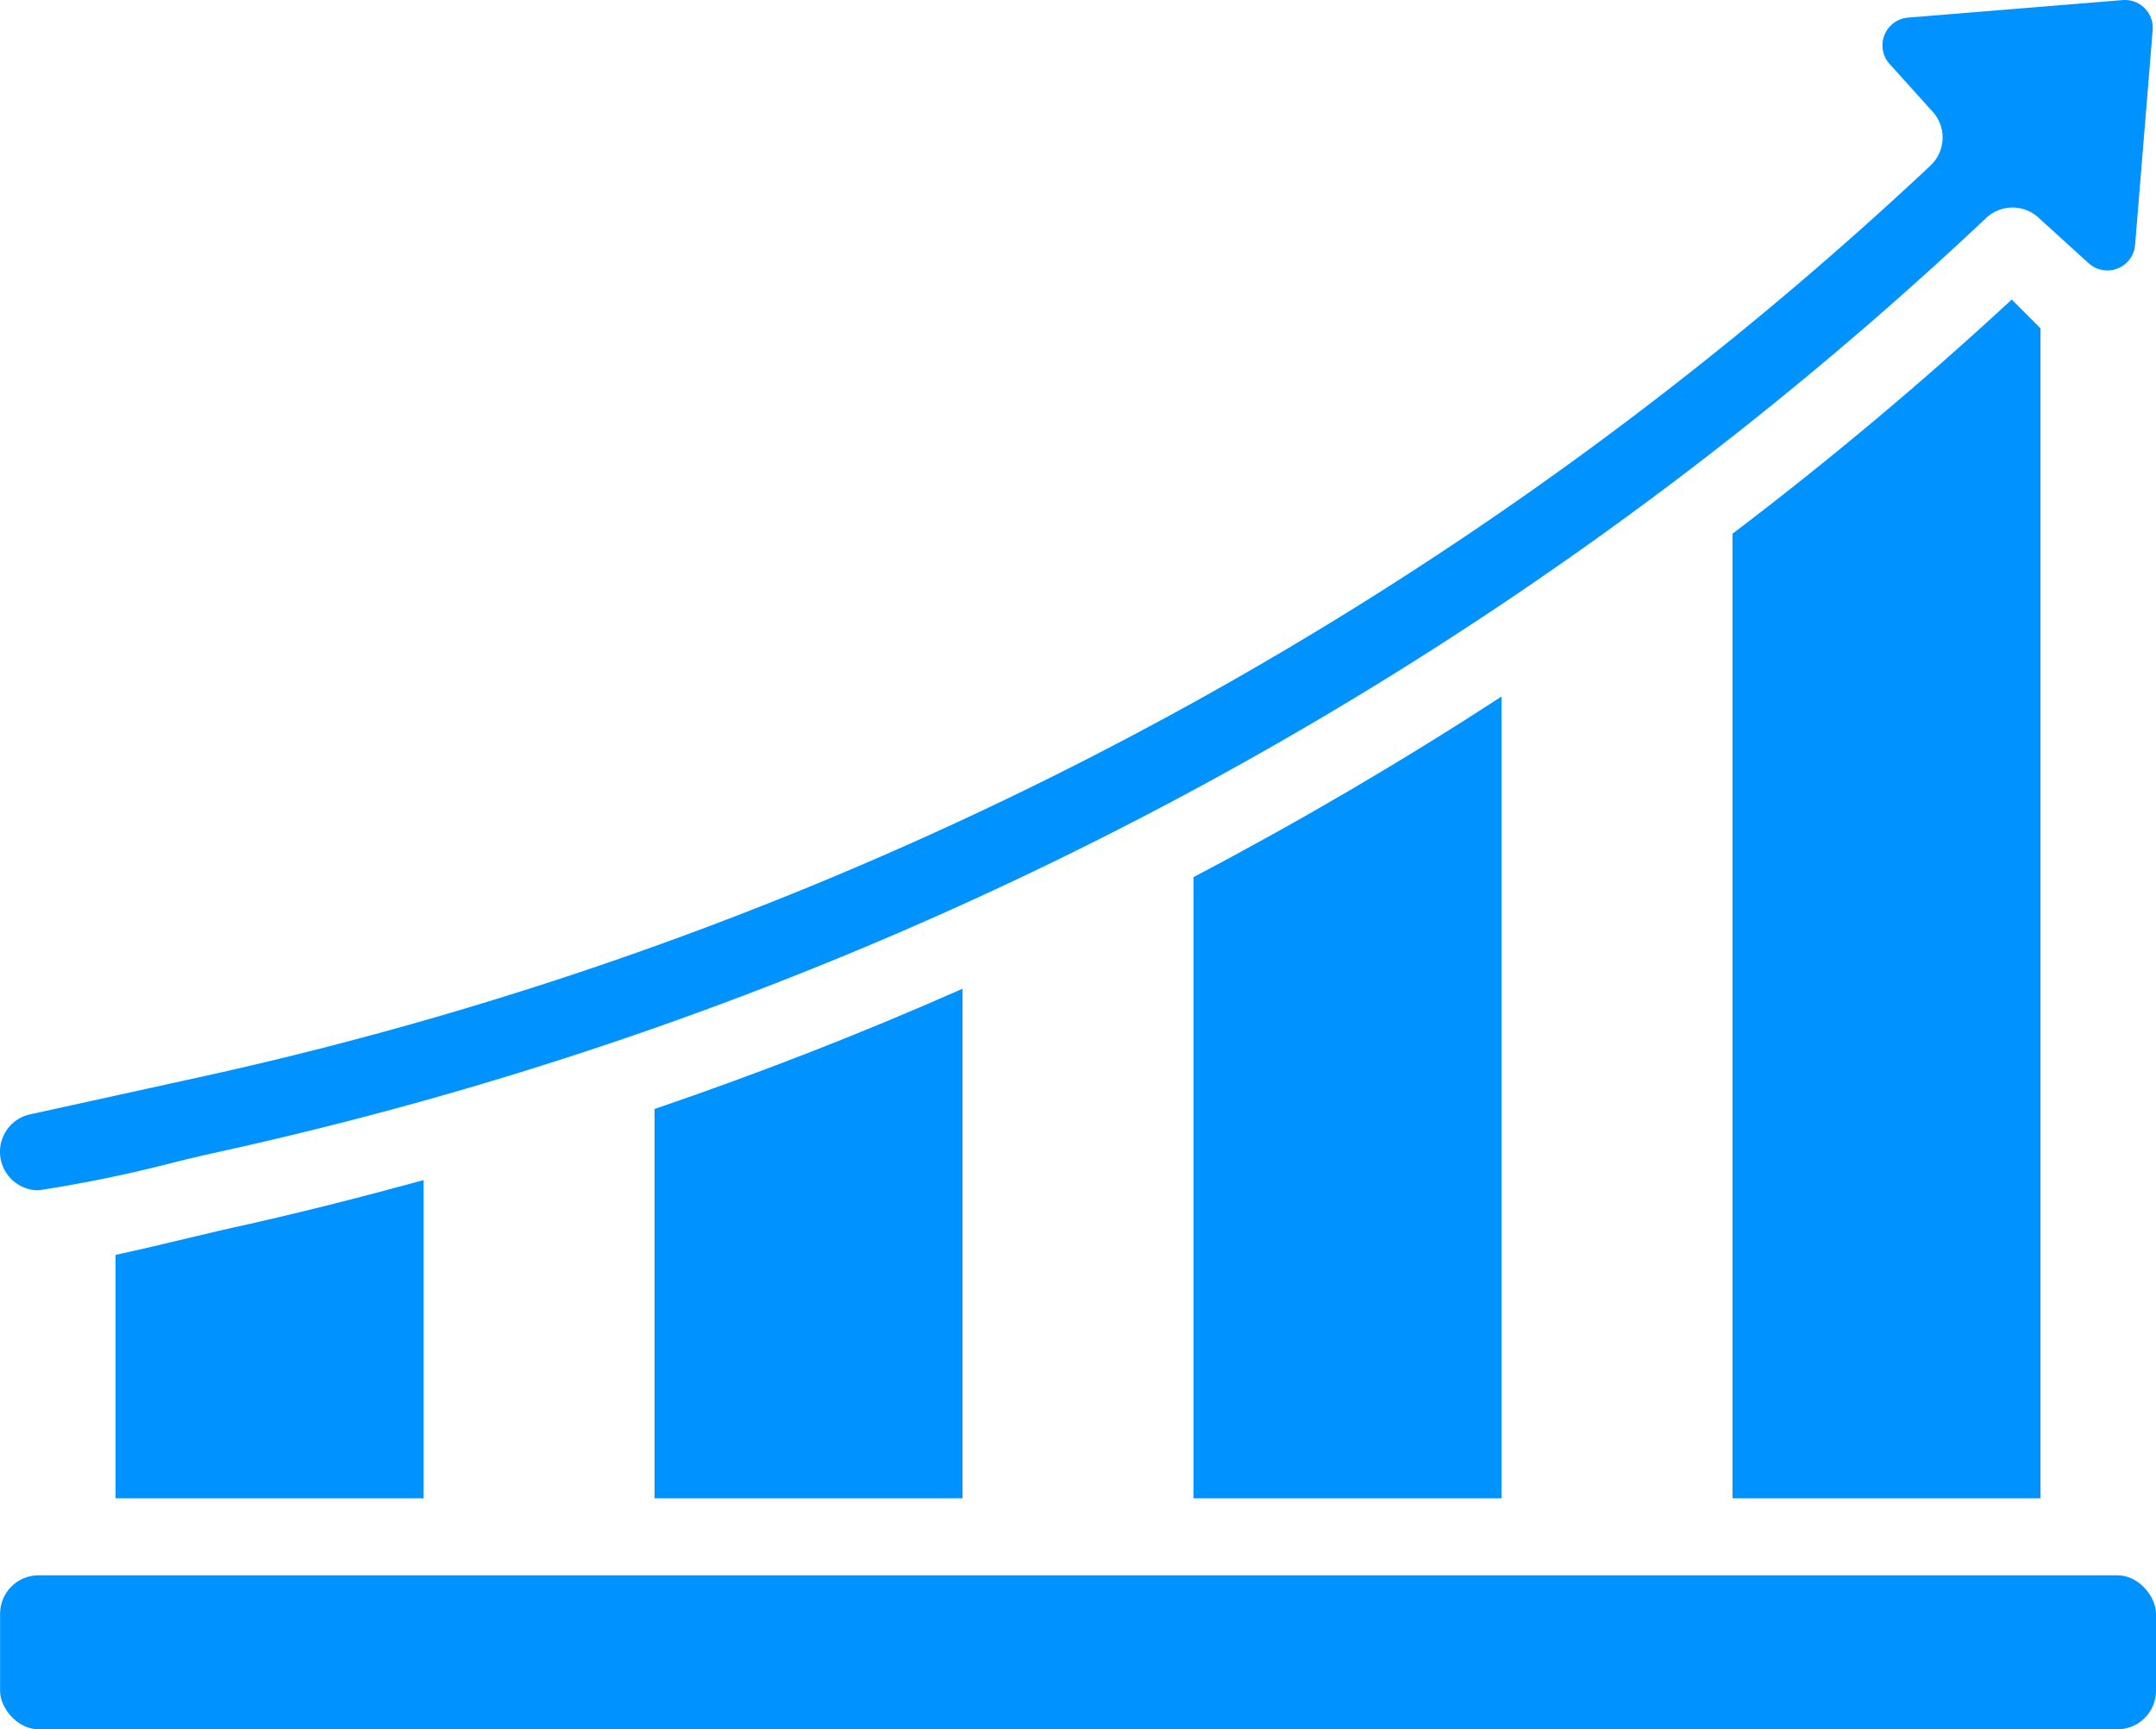
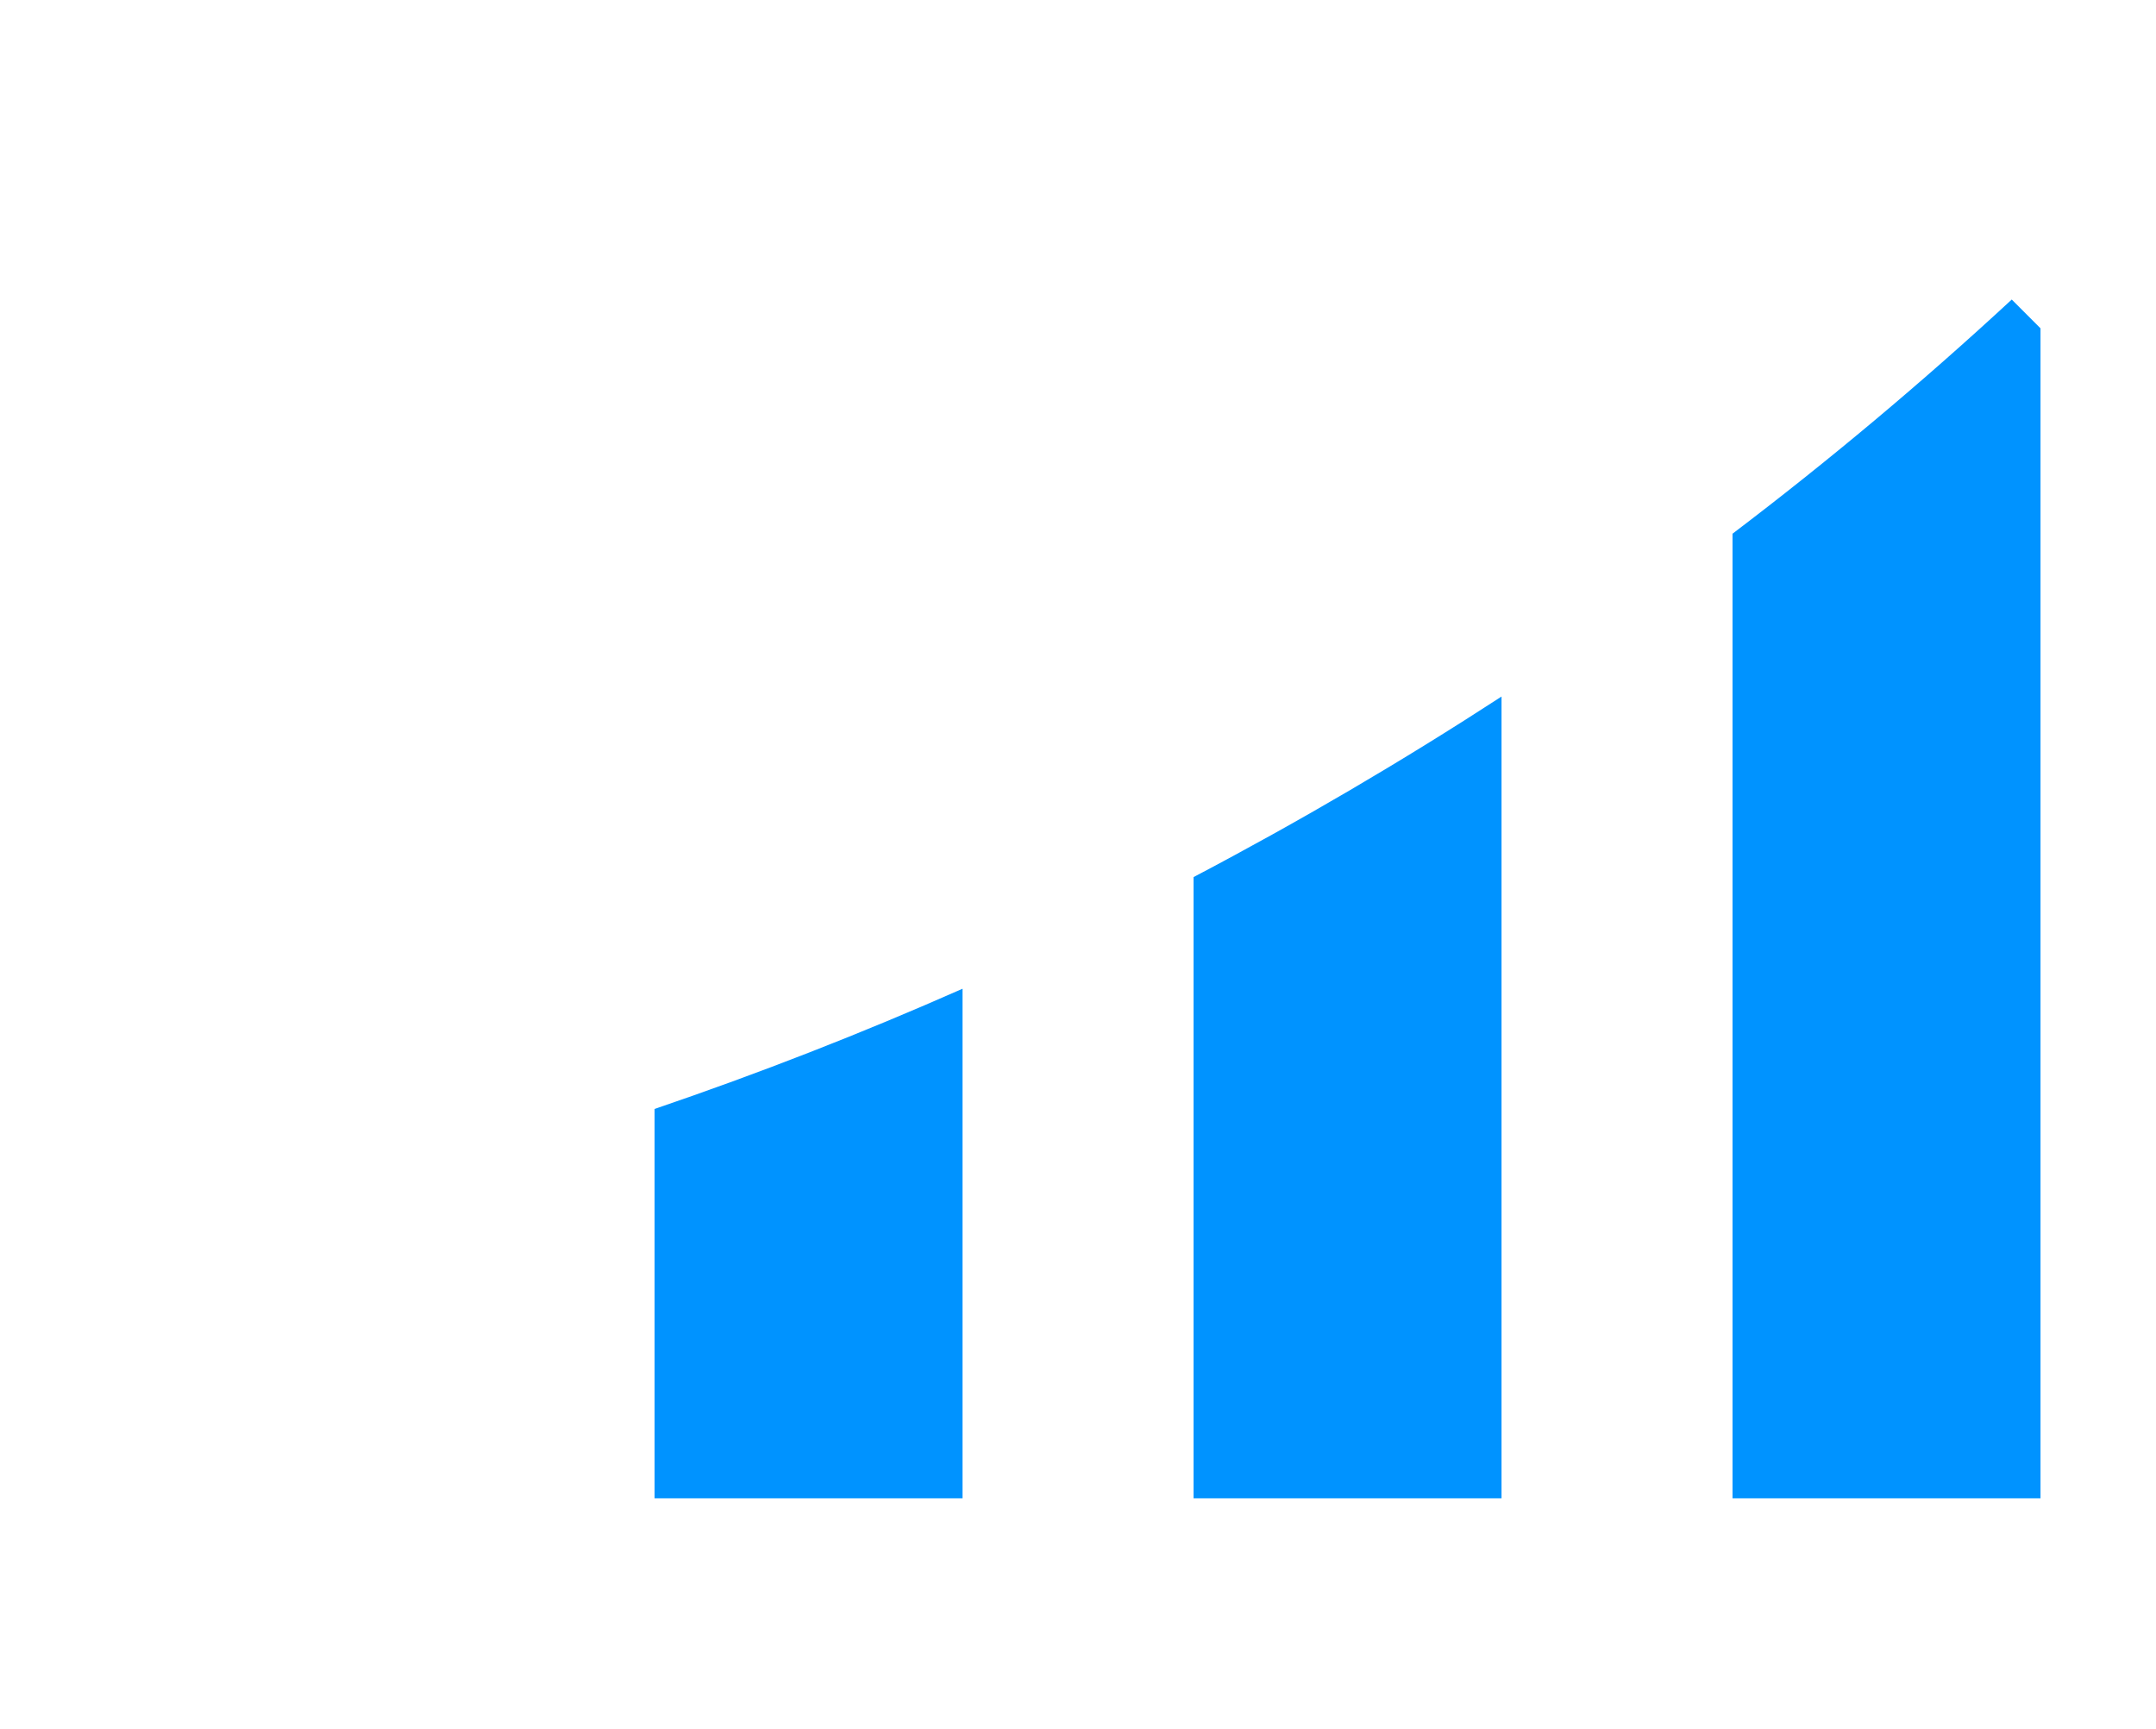
<svg xmlns="http://www.w3.org/2000/svg" id="productivity_4_" data-name="productivity (4)" width="56.002" height="44.921" viewBox="0 0 56.002 44.921">
  <path id="Path_10391" data-name="Path 10391" d="M27,52V38.764q-3.924,1.735-8,3.123V52Z" transform="translate(-1.998 -13.08)" fill="#0093ff" />
-   <path id="Path_10392" data-name="Path 10392" d="M5,45.678V52h8V43.735c-1.651.452-3.311.875-4.988,1.243-.2.043-.525.121-.92.215C6.333,45.375,5.624,45.542,5,45.678Z" transform="translate(-1.998 -13.08)" fill="#0093ff" />
  <path id="Path_10393" data-name="Path 10393" d="M41,52V31.174q-3.89,2.53-8,4.69V52Z" transform="translate(-1.998 -13.08)" fill="#0093ff" />
  <path id="Path_10394" data-name="Path 10394" d="M47,26.944V52h8V21.609l-.747-.748Q50.769,24.085,47,26.944Z" transform="translate(-1.998 -13.08)" fill="#0093ff" />
-   <rect id="Rectangle_2812" data-name="Rectangle 2812" width="56" height="4" rx="1" transform="translate(0.002 40.921)" fill="#0093ff" />
-   <path id="Path_10396" data-name="Path 10396" d="M52.164,15.944a1,1,0,0,1-.022,1.437A95.6,95.6,0,0,1,7.152,41.068l-4.369.959a.981.981,0,0,0-.625.43A1,1,0,0,0,3,44a35.417,35.417,0,0,0,3.628-.753c.414-.1.757-.18.96-.224a97.462,97.462,0,0,0,46-24.28,1,1,0,0,1,1.393.021l1.269,1.153a.723.723,0,0,0,1.207-.476l.457-5.579a.724.724,0,0,0-.78-.78l-5.579.456a.723.723,0,0,0-.478,1.2Z" transform="translate(-1.998 -13.08)" fill="#0093ff" />
</svg>